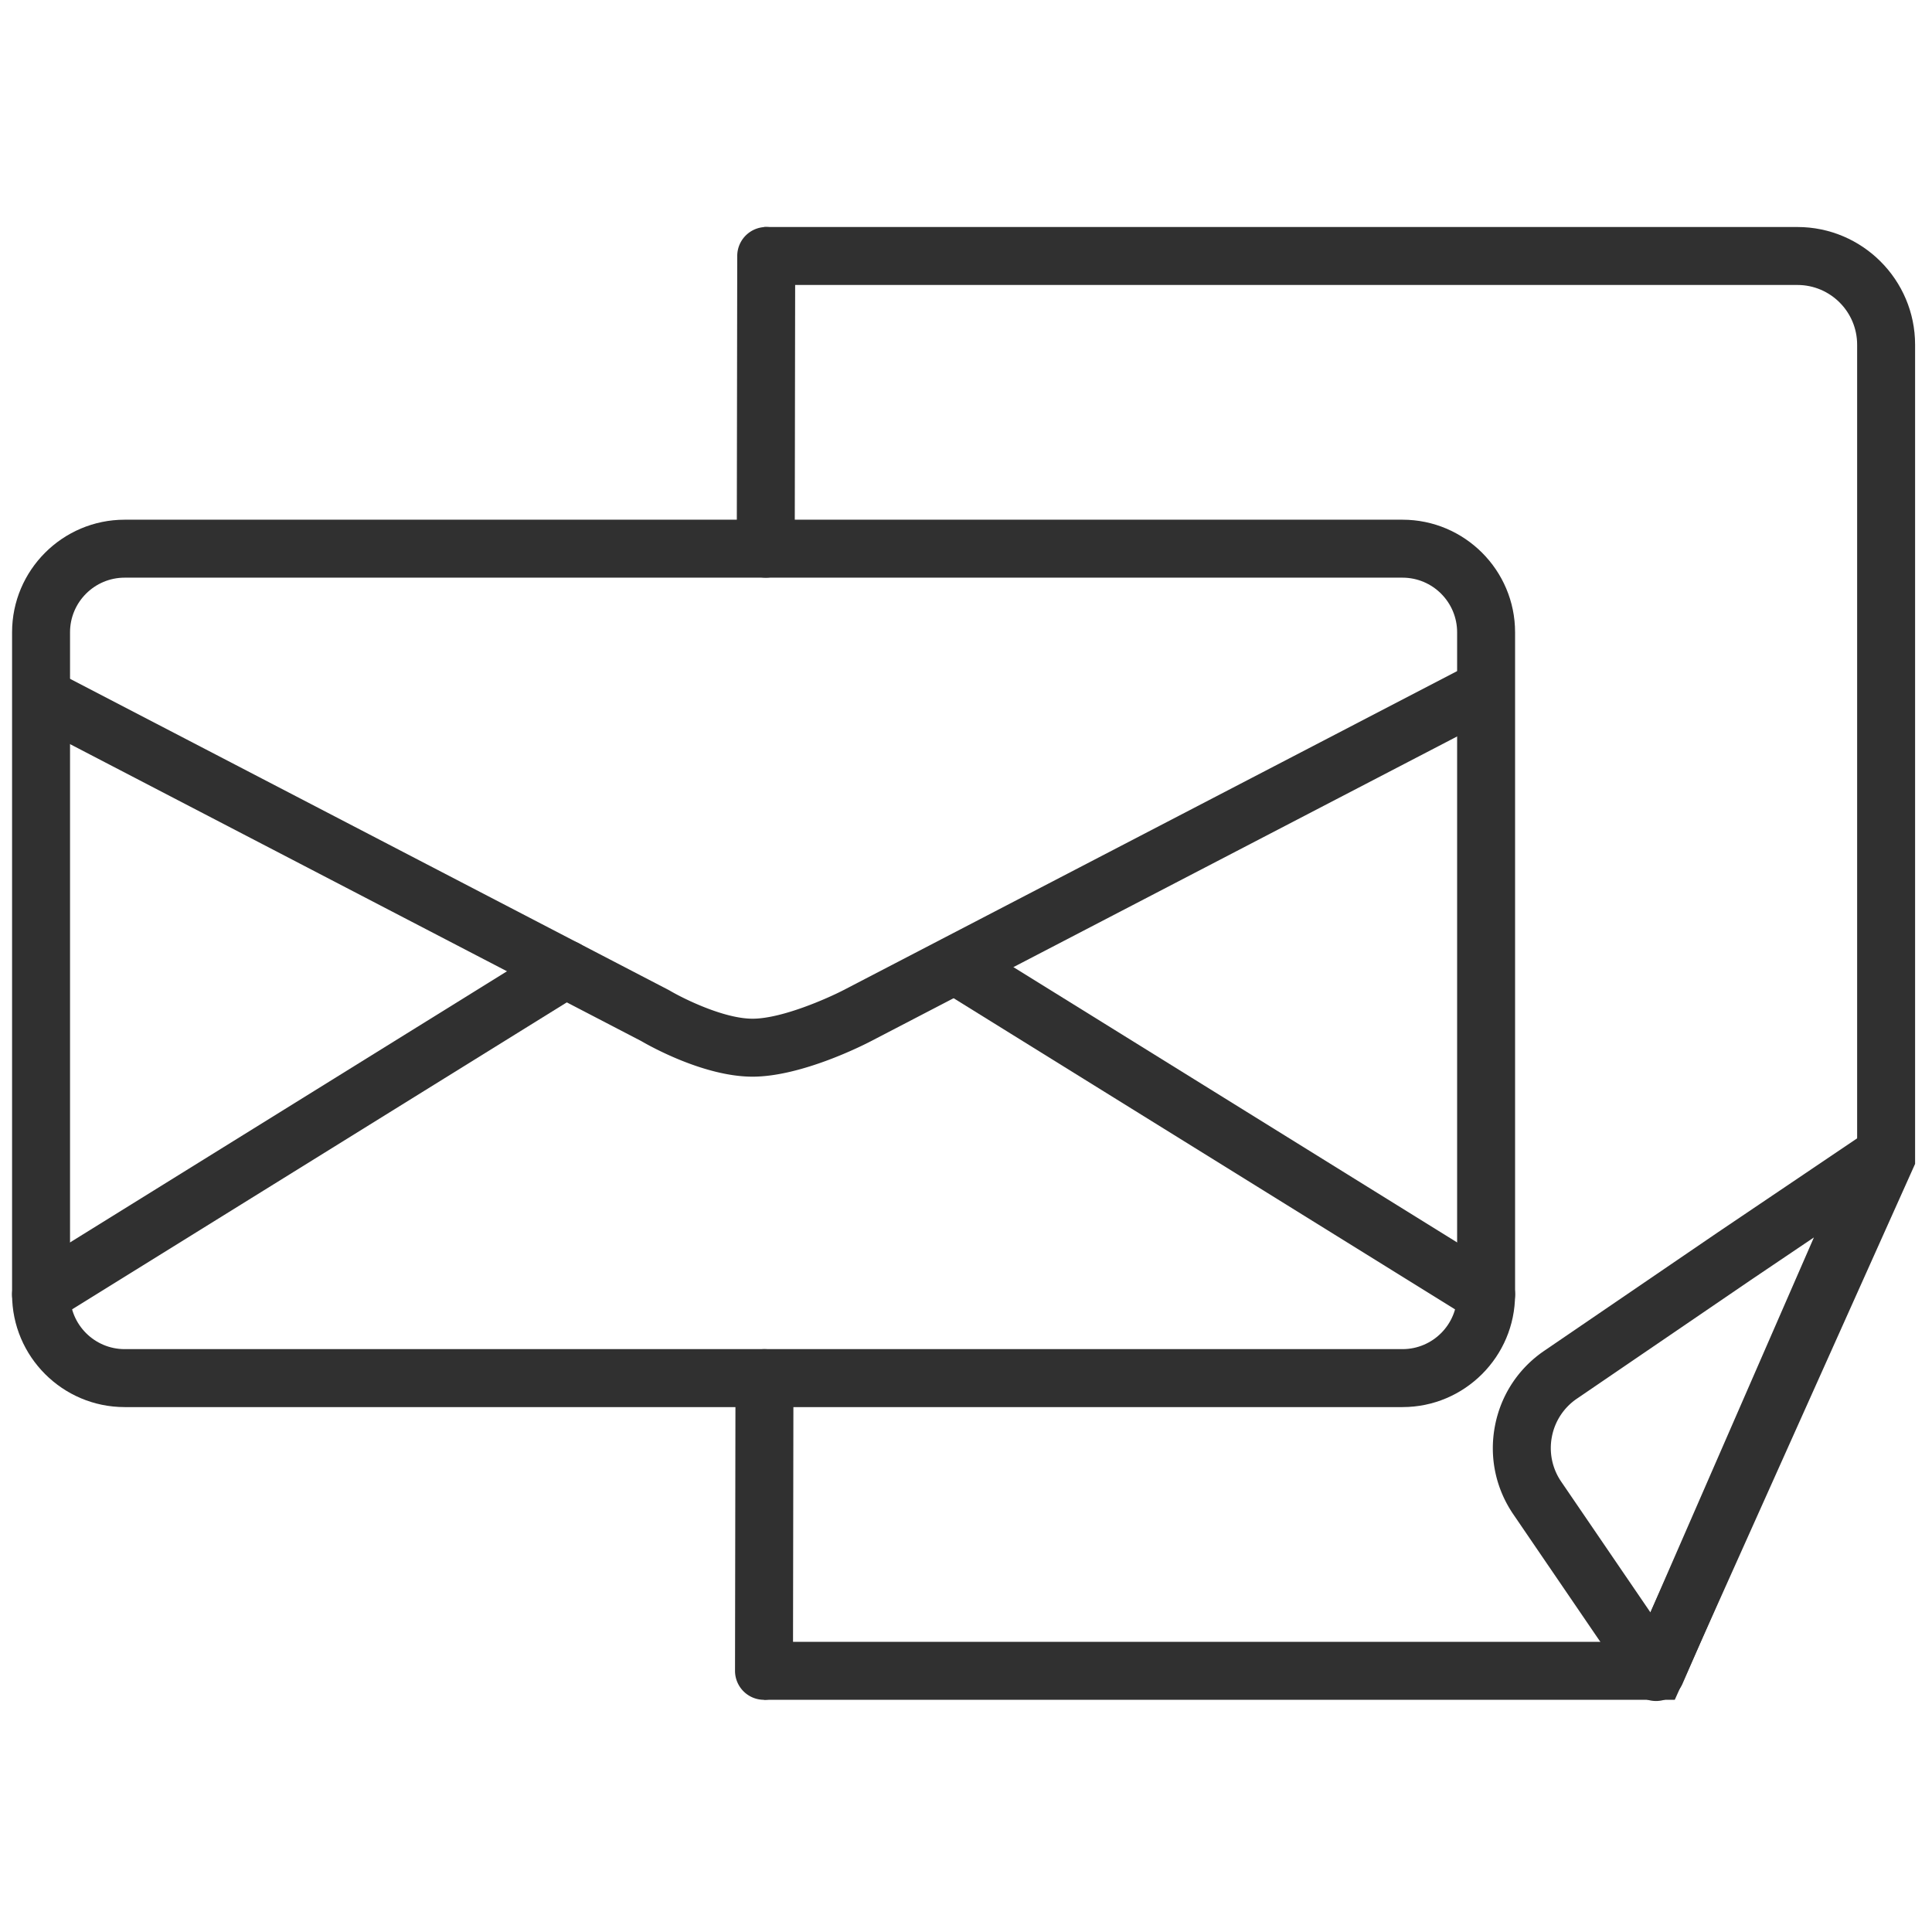
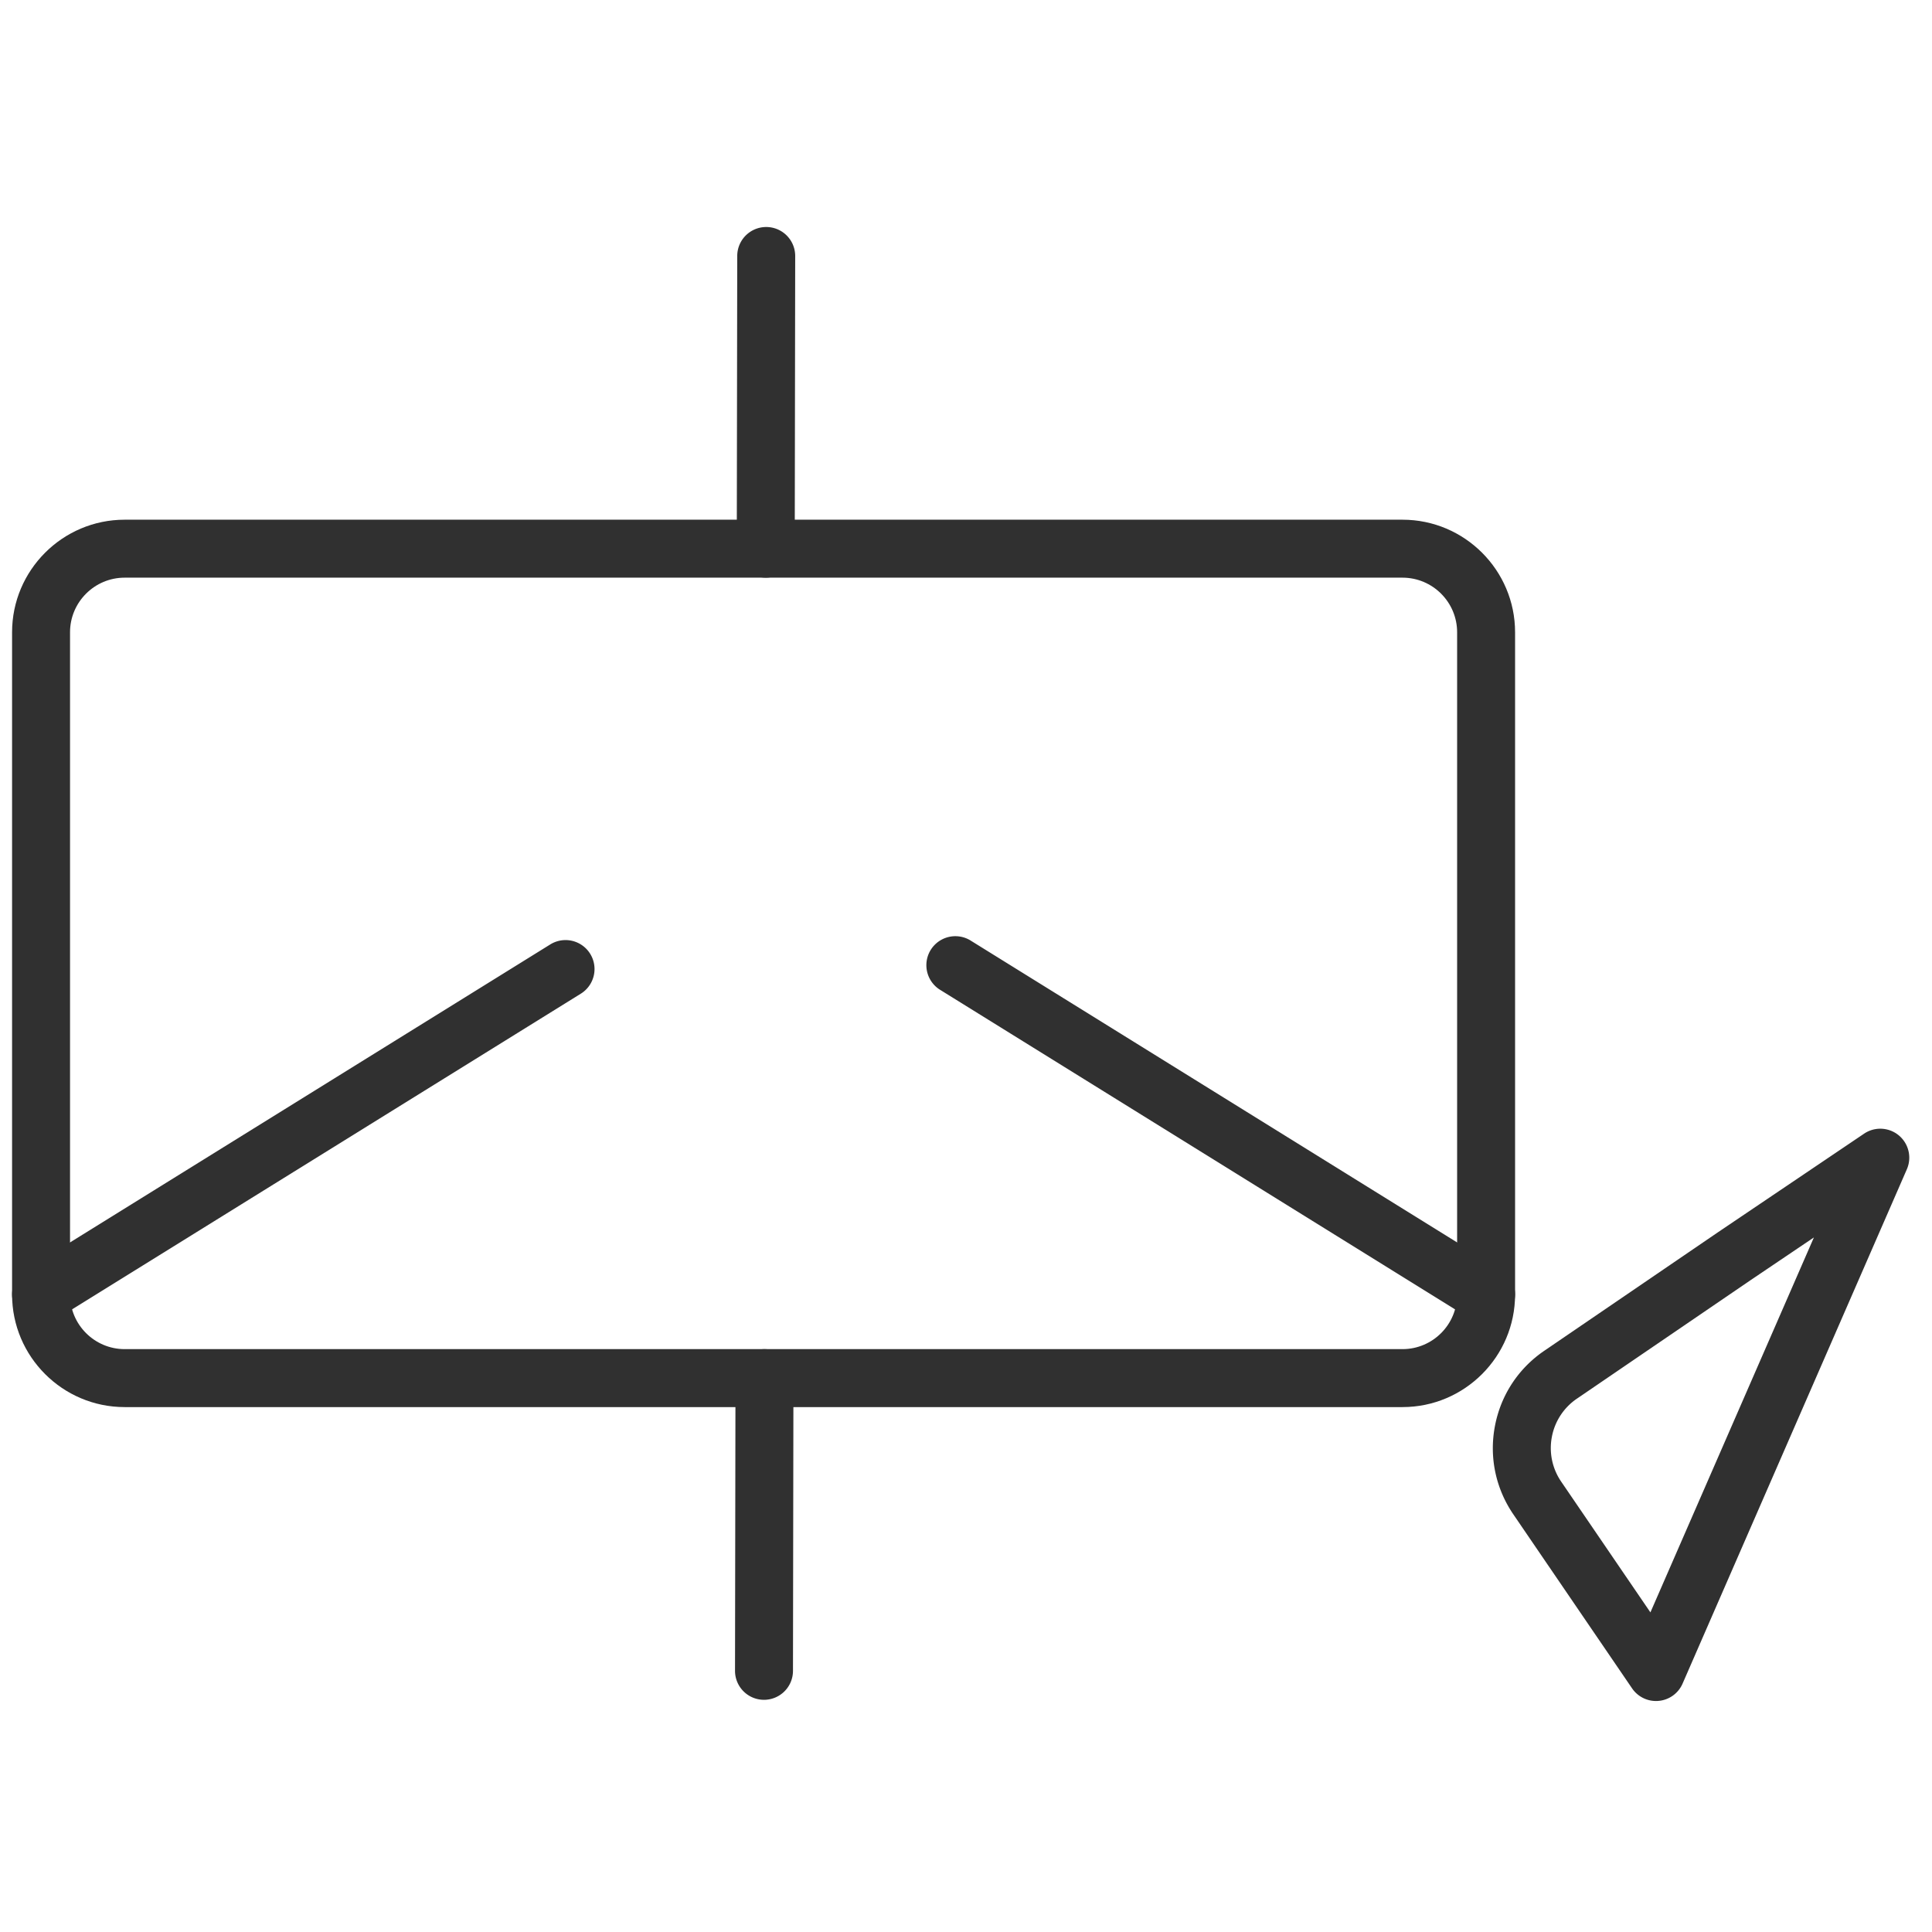
<svg xmlns="http://www.w3.org/2000/svg" width="400" height="400" viewBox="0 0 400 400" xml:space="preserve">
-   <path fill="#303030" d="M155.806 222.913c-9.965 0-21.171-6.279-23.036-7.366L6.389 149.846a6 6 0 0 1 5.535-10.647l126.518 65.772q.146.076.287.159c2.73 1.605 11.134 5.783 17.078 5.783 6.095 0 15.689-4.286 18.871-5.938l130.234-67.704a6.001 6.001 0 0 1 5.535 10.647l-130.233 67.703c-1.43.745-14.29 7.292-24.408 7.292" />
  <path fill="#303030" d="M290.373 291.323H25.808c-12.852 0-23.308-10.456-23.308-23.308V130.906c0-12.852 10.456-23.307 23.308-23.307h264.565c12.852 0 23.308 10.456 23.308 23.307v137.109c0 12.852-10.456 23.308-23.308 23.308M25.808 119.599c-6.235 0-11.308 5.072-11.308 11.307v137.109c0 6.235 5.073 11.308 11.308 11.308h264.565c6.235 0 11.308-5.072 11.308-11.308V130.906c0-6.235-5.072-11.307-11.308-11.307z" />
  <path fill="#303030" d="M8.506 274.017a6.001 6.001 0 0 1-3.169-11.1l108.589-67.382a6 6 0 1 1 6.327 10.197L11.664 273.114a6 6 0 0 1-3.158.903m299.169 0a5.97 5.97 0 0 1-3.157-.902l-109.981-68.246a6.001 6.001 0 0 1 6.326-10.197l109.98 68.245a6 6 0 0 1-3.168 11.1m-149.497 77.911h-.009a6 6 0 0 1-5.991-6.01l.095-60.597a6 6 0 0 1 6-5.99h.009a6 6 0 0 1 5.991 6.01l-.095 60.597a6 6 0 0 1-6 5.99m.364-232.333h-.009a6 6 0 0 1-5.991-6.009l.095-60.595a6 6 0 0 1 6-5.991h.009a6 6 0 0 1 5.991 6.009l-.095 60.595a6 6 0 0 1-6 5.991" />
-   <path fill="#303030" d="M346.745 351.927H158.178v-12h180.797L384.5 238.4V71.365c0-6.818-5.547-12.365-12.365-12.365H158.178V47h213.957C385.57 47 396.5 57.93 396.5 71.365v169.602z" />
  <path fill="#303030" d="M342.859 352.176a6 6 0 0 1-4.955-2.618l-24.583-36.029c-3.669-5.377-5.024-11.86-3.816-18.256s4.834-11.937 10.211-15.604l36.029-24.583 30.195-20.373a6 6 0 0 1 8.855 7.372l-46.436 106.49a6 6 0 0 1-5.5 3.601m32.691-95.978-13.067 8.816-36.004 24.566a12.3 12.3 0 0 0-5.183 7.919 12.3 12.3 0 0 0 1.938 9.265l18.466 27.063z" />
</svg>